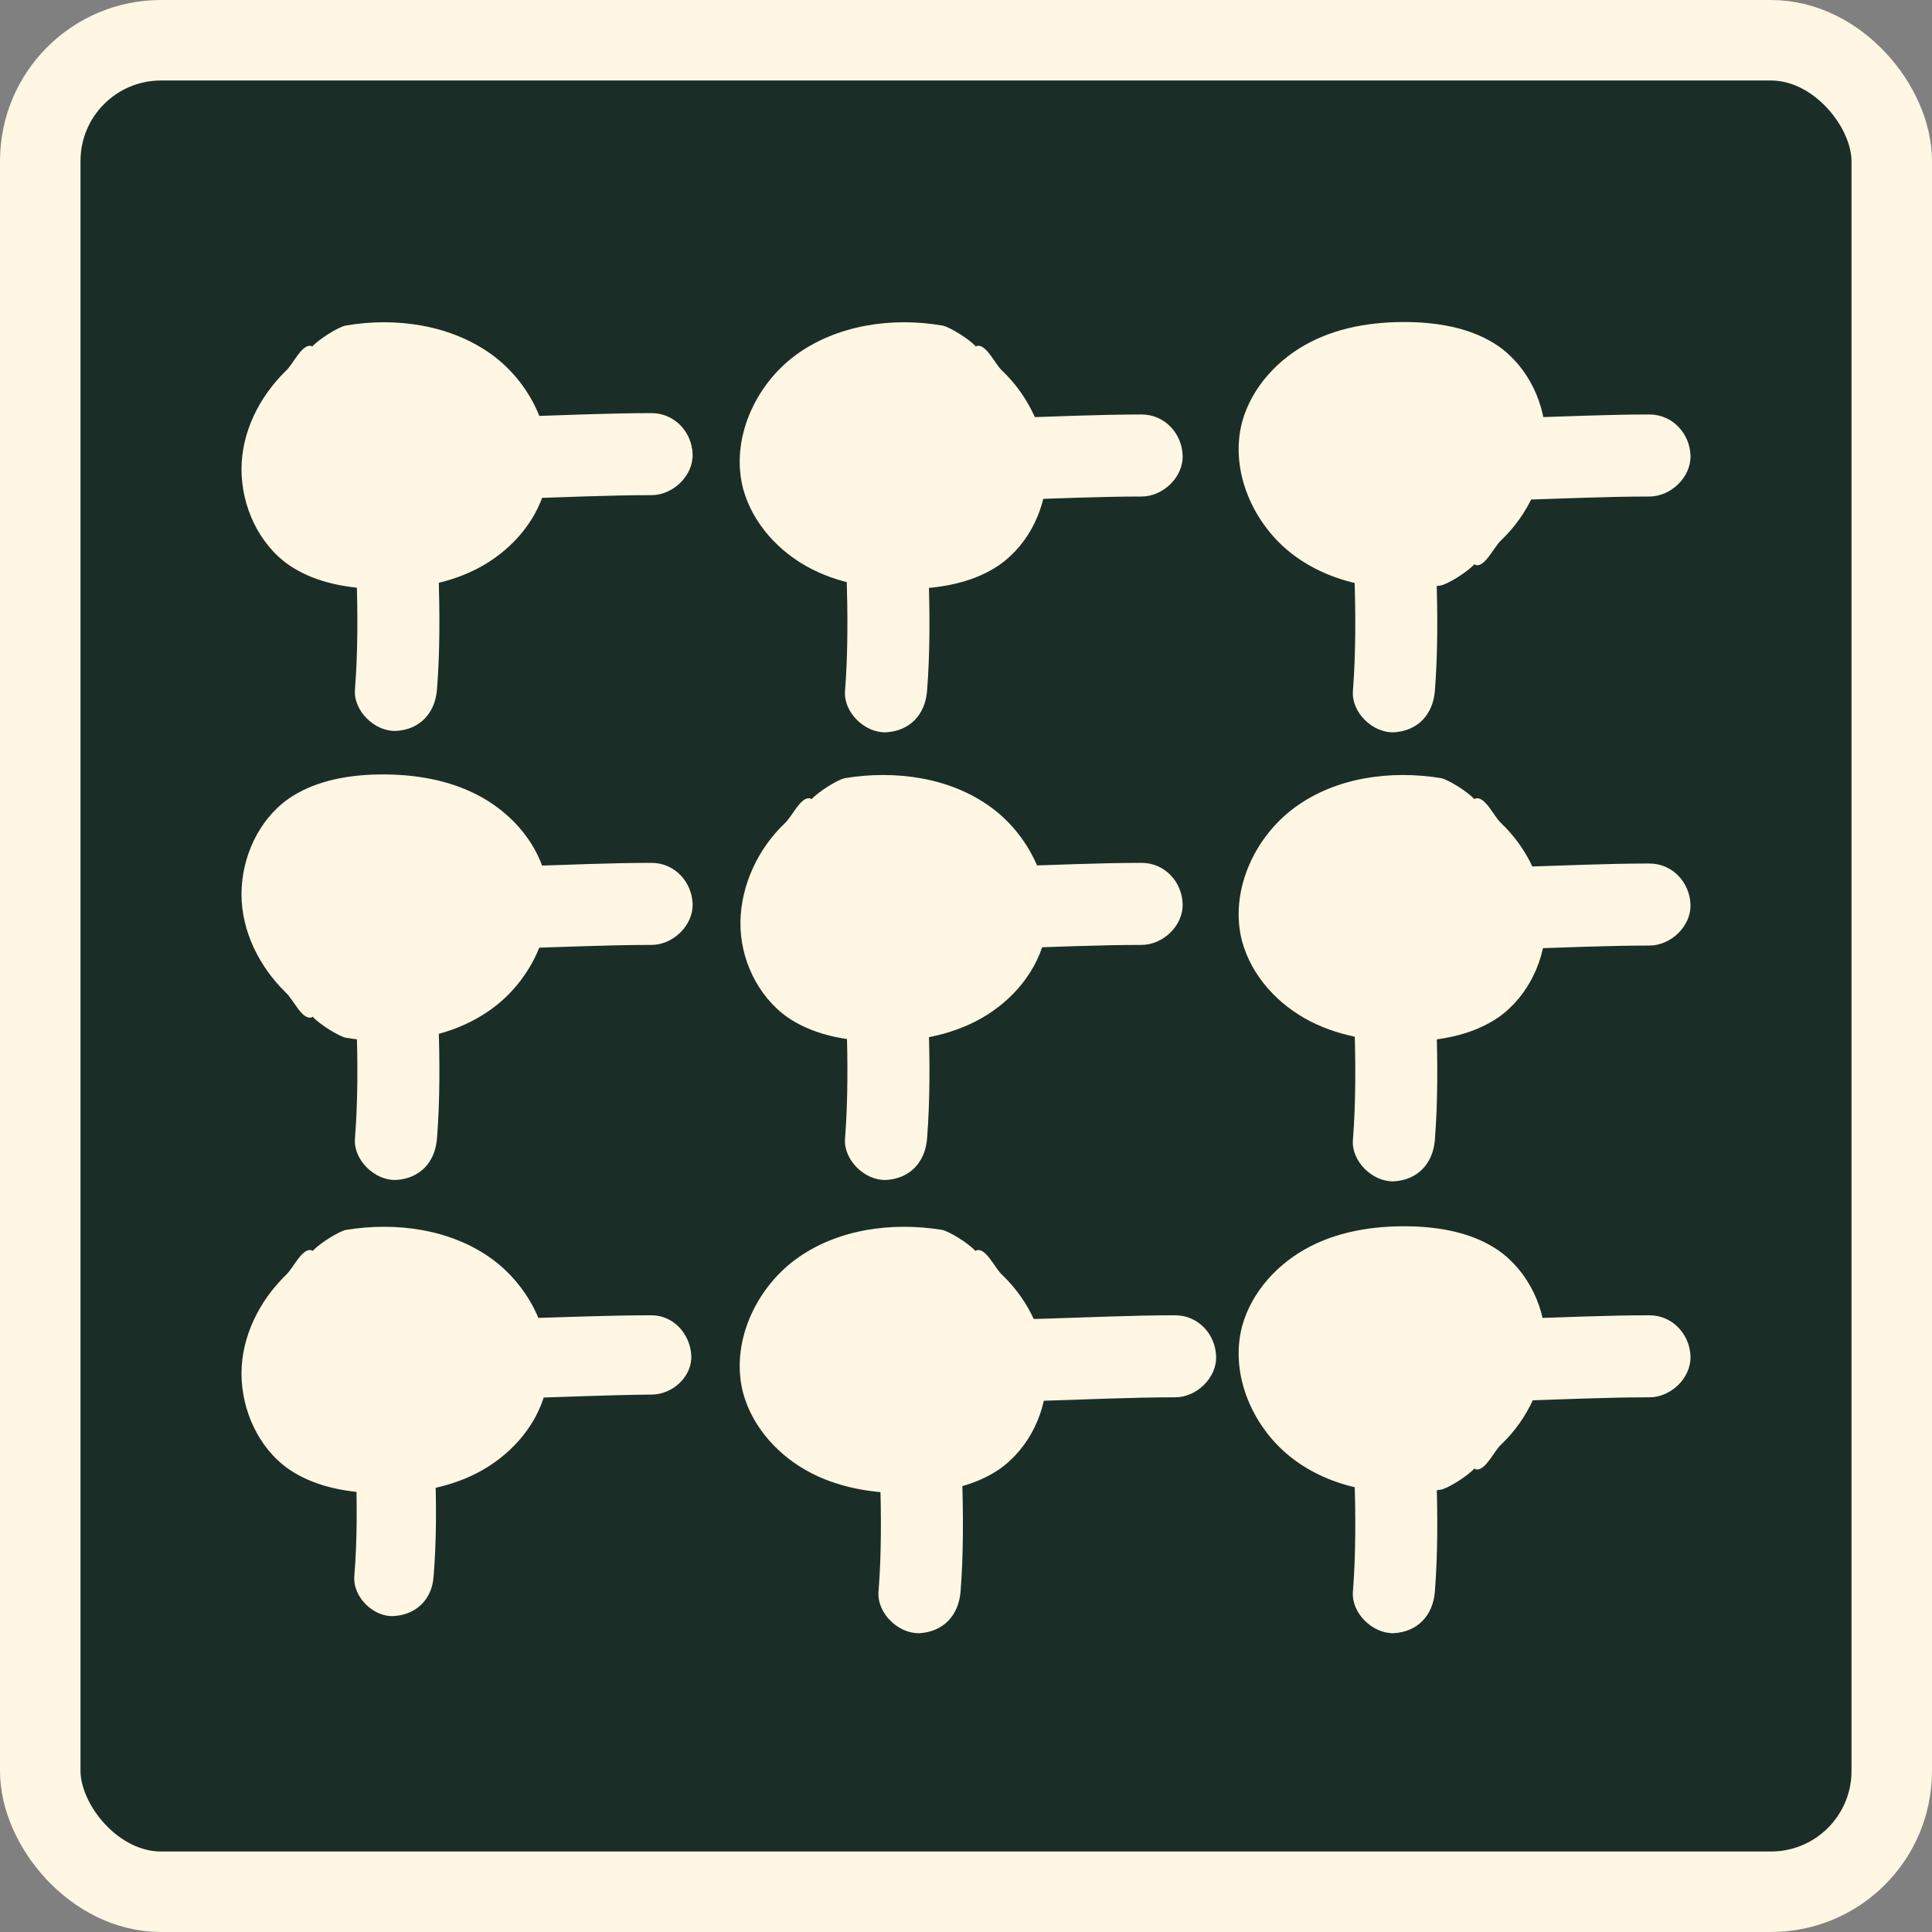
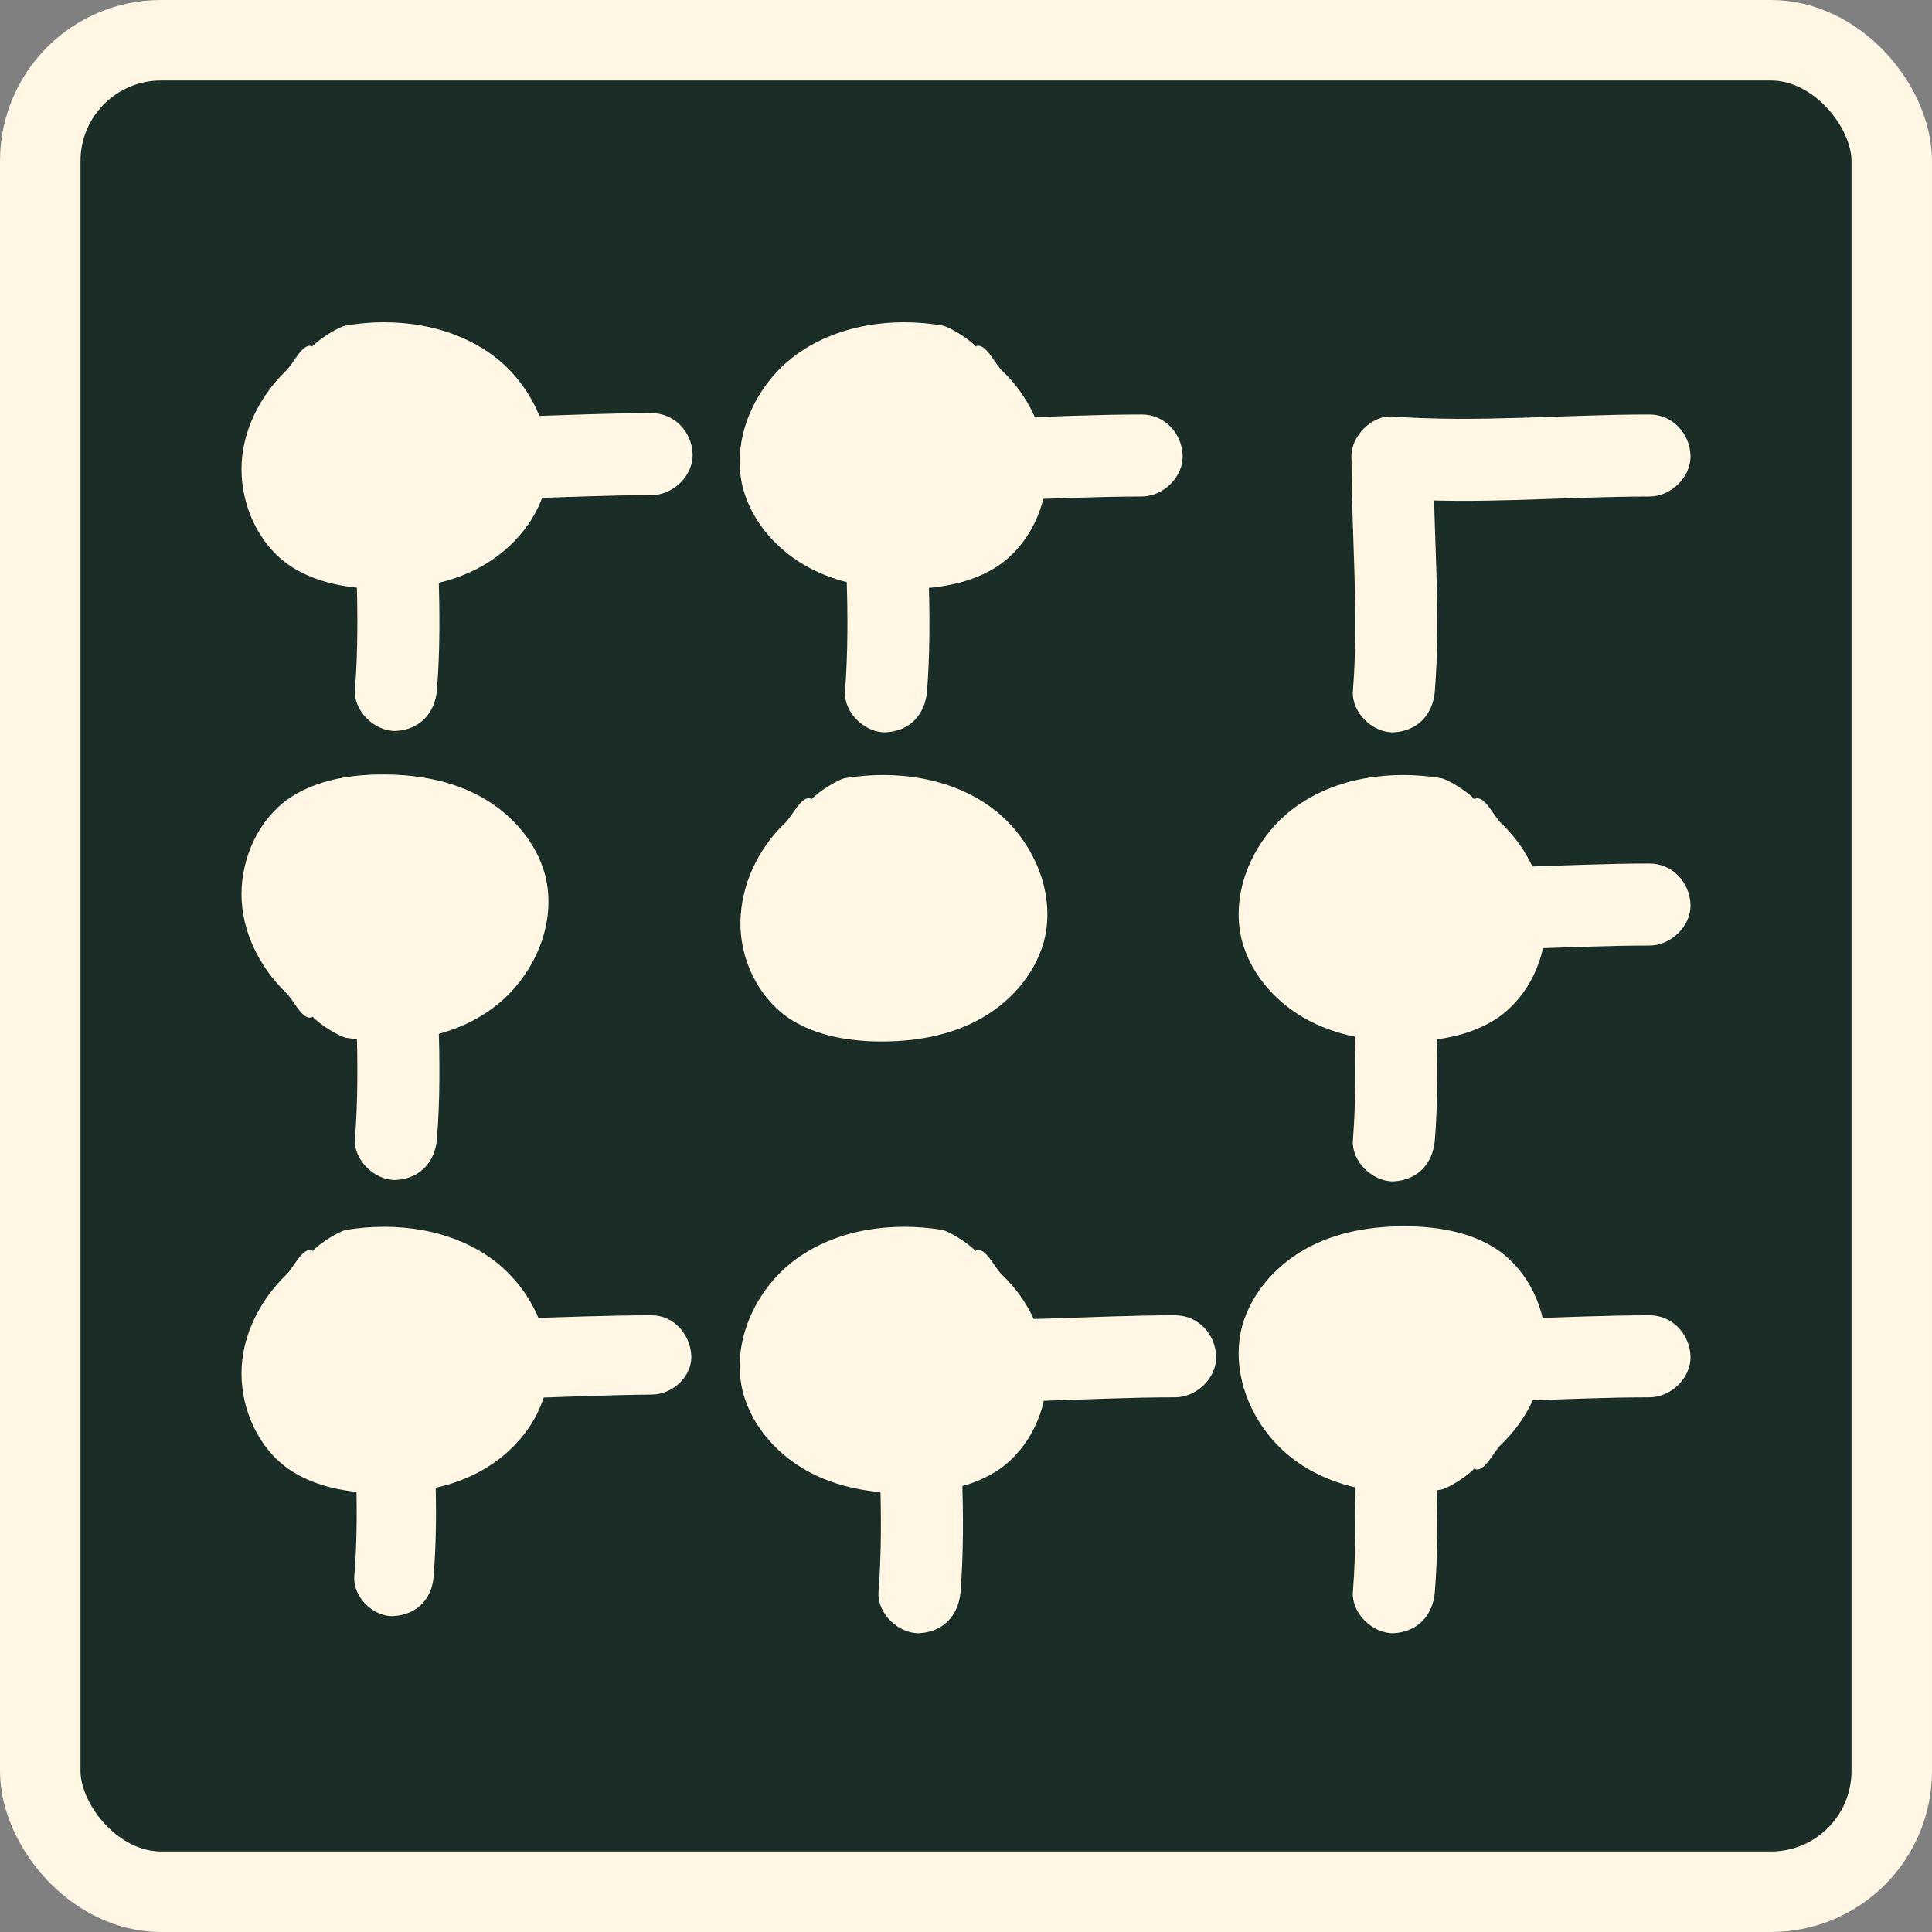
<svg xmlns="http://www.w3.org/2000/svg" fill="none" viewBox="0 0 24 24" height="24" width="24">
  <rect x="0" y="0" width="24" height="24" fill="#808080" stroke="none" />
  <rect stroke="#FFF6E3" fill="#1A2E27" rx="1.5" height="23" width="23" y="0.5" x="0.5" />
  <path fill="#FFF6E3" d="M3.875 4.3C3.756 4.257 3.645 4.521 3.552 4.606C3.221 4.928 3 5.37 3 5.828C3 6.287 3.212 6.754 3.586 7.017C3.883 7.221 4.248 7.297 4.613 7.314C5.063 7.331 5.522 7.272 5.921 7.068C6.32 6.864 6.651 6.507 6.77 6.074C6.931 5.463 6.625 4.784 6.116 4.41C5.607 4.037 4.919 3.935 4.291 4.045C4.206 4.062 3.968 4.207 3.875 4.308" />
  <path fill="#FFF6E3" d="M12.127 4.3C12.246 4.257 12.357 4.521 12.45 4.606C12.781 4.92 12.993 5.37 13.002 5.828C13.01 6.287 12.79 6.754 12.416 7.017C12.119 7.221 11.754 7.297 11.389 7.314C10.939 7.331 10.48 7.272 10.081 7.068C9.682 6.864 9.351 6.507 9.232 6.074C9.071 5.463 9.376 4.784 9.886 4.41C10.395 4.037 11.083 3.935 11.711 4.045C11.796 4.062 12.034 4.207 12.127 4.308" />
-   <path fill="#FFF6E3" d="M18.325 7.017C18.444 7.059 18.555 6.796 18.648 6.711C18.979 6.397 19.191 5.947 19.2 5.489C19.208 5.03 18.988 4.563 18.614 4.3C18.317 4.096 17.952 4.02 17.587 4.003C17.137 3.986 16.678 4.045 16.279 4.249C15.88 4.453 15.549 4.809 15.43 5.242C15.269 5.854 15.574 6.533 16.084 6.906C16.593 7.28 17.272 7.373 17.901 7.272C17.986 7.255 18.223 7.11 18.317 7.008" />
  <path fill="#FFF6E3" d="M18.325 9.921C18.444 9.878 18.555 10.141 18.648 10.226C18.979 10.54 19.191 10.99 19.2 11.449C19.208 11.907 18.988 12.374 18.614 12.638C18.317 12.841 17.952 12.918 17.587 12.935C17.137 12.952 16.678 12.892 16.279 12.688C15.88 12.485 15.549 12.128 15.43 11.695C15.269 11.084 15.574 10.405 16.084 10.031C16.593 9.657 17.272 9.564 17.901 9.666C17.986 9.683 18.223 9.827 18.317 9.929" />
  <path fill="#FFF6E3" d="M10.072 9.921C9.954 9.878 9.843 10.141 9.75 10.226C9.419 10.54 9.206 10.99 9.198 11.449C9.19 11.907 9.41 12.374 9.784 12.638C10.081 12.841 10.446 12.918 10.811 12.935C11.261 12.952 11.72 12.892 12.119 12.688C12.518 12.485 12.849 12.128 12.968 11.695C13.129 11.084 12.823 10.405 12.314 10.031C11.805 9.657 11.125 9.564 10.497 9.666C10.412 9.683 10.174 9.827 10.081 9.929" />
  <path fill="#FFF6E3" d="M3.875 12.637C3.756 12.68 3.645 12.417 3.552 12.332C3.221 12.009 3 11.568 3 11.109C3 10.651 3.212 10.184 3.586 9.921C3.883 9.717 4.248 9.64 4.613 9.623C5.063 9.606 5.522 9.666 5.921 9.87C6.32 10.073 6.651 10.43 6.77 10.863C6.931 11.474 6.625 12.154 6.116 12.527C5.607 12.901 4.927 12.994 4.299 12.892C4.214 12.875 3.976 12.731 3.883 12.629" />
  <path fill="#FFF6E3" d="M3.875 15.533C3.756 15.49 3.645 15.754 3.552 15.838C3.221 16.161 3 16.603 3 17.061C3 17.52 3.212 17.987 3.586 18.25C3.883 18.453 4.248 18.53 4.613 18.547C5.063 18.564 5.522 18.505 5.921 18.301C6.32 18.097 6.651 17.74 6.77 17.307C6.931 16.696 6.625 16.017 6.116 15.643C5.607 15.27 4.927 15.176 4.299 15.278C4.214 15.295 3.976 15.439 3.883 15.541" />
  <path fill="#FFF6E3" d="M12.127 15.533C12.246 15.49 12.357 15.754 12.45 15.838C12.781 16.153 12.993 16.603 13.002 17.061C13.01 17.52 12.79 17.987 12.416 18.25C12.119 18.453 11.754 18.53 11.389 18.547C10.939 18.564 10.48 18.505 10.081 18.301C9.682 18.097 9.351 17.74 9.232 17.307C9.071 16.696 9.376 16.017 9.886 15.643C10.395 15.27 11.074 15.176 11.703 15.278C11.788 15.295 12.025 15.439 12.119 15.541" />
  <path fill="#FFF6E3" d="M18.325 18.25C18.444 18.292 18.555 18.029 18.648 17.944C18.979 17.63 19.191 17.18 19.2 16.721C19.208 16.263 18.988 15.796 18.614 15.533C18.317 15.329 17.952 15.253 17.587 15.236C17.137 15.219 16.678 15.278 16.279 15.482C15.88 15.686 15.549 16.042 15.43 16.475C15.269 17.087 15.574 17.766 16.084 18.139C16.593 18.513 17.272 18.606 17.901 18.505C17.986 18.488 18.223 18.343 18.317 18.241" />
  <path fill="#FFF6E3" d="M4.392 5.675C4.392 6.643 4.486 7.603 4.409 8.571C4.392 8.834 4.656 9.089 4.919 9.08C5.216 9.063 5.403 8.859 5.428 8.571C5.505 7.603 5.411 6.643 5.411 5.675C5.411 5.412 5.174 5.157 4.902 5.166C4.63 5.174 4.392 5.387 4.392 5.675Z" />
  <path fill="#FFF6E3" d="M8.094 5.132C7.033 5.132 5.963 5.234 4.902 5.157C4.639 5.14 4.384 5.404 4.392 5.667C4.409 5.964 4.613 6.151 4.902 6.176C5.963 6.253 7.033 6.151 8.094 6.151C8.357 6.151 8.612 5.913 8.604 5.641C8.595 5.37 8.383 5.132 8.094 5.132Z" />
  <path fill="#FFF6E3" d="M4.392 11.254C4.392 12.222 4.486 13.181 4.409 14.149C4.392 14.412 4.656 14.667 4.919 14.658C5.216 14.641 5.403 14.438 5.428 14.149C5.505 13.181 5.411 12.222 5.411 11.254C5.411 10.99 5.174 10.736 4.902 10.744C4.63 10.753 4.392 10.965 4.392 11.254Z" />
-   <path fill="#FFF6E3" d="M8.094 10.719C7.033 10.719 5.963 10.821 4.902 10.744C4.639 10.727 4.384 10.99 4.392 11.254C4.409 11.551 4.613 11.738 4.902 11.763C5.963 11.839 7.033 11.738 8.094 11.738C8.357 11.738 8.612 11.5 8.604 11.228C8.595 10.957 8.383 10.719 8.094 10.719Z" />
-   <path fill="#FFF6E3" d="M10.48 11.254C10.48 12.222 10.573 13.181 10.497 14.149C10.48 14.412 10.743 14.667 11.007 14.658C11.304 14.641 11.491 14.438 11.516 14.149C11.592 13.181 11.499 12.222 11.499 11.254C11.499 10.99 11.261 10.736 10.989 10.744C10.718 10.753 10.48 10.965 10.48 11.254Z" />
-   <path fill="#FFF6E3" d="M14.182 10.719C13.121 10.719 12.051 10.821 10.989 10.744C10.726 10.727 10.472 10.99 10.48 11.254C10.497 11.551 10.701 11.738 10.989 11.763C12.051 11.839 13.121 11.738 14.182 11.738C14.445 11.738 14.7 11.5 14.691 11.228C14.683 10.957 14.471 10.719 14.182 10.719Z" />
  <path fill="#FFF6E3" d="M10.48 5.692C10.48 6.66 10.573 7.62 10.497 8.588C10.48 8.851 10.743 9.106 11.007 9.097C11.304 9.08 11.491 8.876 11.516 8.588C11.592 7.62 11.499 6.66 11.499 5.692C11.499 5.429 11.261 5.174 10.989 5.183C10.718 5.191 10.48 5.404 10.48 5.692Z" />
  <path fill="#FFF6E3" d="M14.182 5.149C13.121 5.149 12.051 5.251 10.989 5.174C10.726 5.157 10.472 5.421 10.48 5.684C10.497 5.981 10.701 6.168 10.989 6.193C12.051 6.27 13.121 6.168 14.182 6.168C14.445 6.168 14.7 5.93 14.691 5.658C14.683 5.387 14.471 5.149 14.182 5.149Z" />
  <path fill="#FFF6E3" d="M16.789 5.692C16.789 6.66 16.882 7.62 16.806 8.588C16.789 8.851 17.052 9.106 17.315 9.097C17.612 9.08 17.799 8.876 17.824 8.588C17.901 7.62 17.807 6.66 17.807 5.692C17.807 5.429 17.57 5.174 17.298 5.183C17.026 5.191 16.789 5.404 16.789 5.692Z" />
  <path fill="#FFF6E3" d="M20.49 5.149C19.429 5.149 18.359 5.251 17.298 5.174C17.035 5.157 16.78 5.421 16.788 5.684C16.805 5.981 17.009 6.168 17.298 6.193C18.359 6.27 19.429 6.168 20.49 6.168C20.754 6.168 21.008 5.93 21 5.658C20.991 5.387 20.779 5.149 20.49 5.149Z" />
  <path fill="#FFF6E3" d="M16.789 11.271C16.789 12.239 16.882 13.198 16.806 14.166C16.789 14.429 17.052 14.684 17.315 14.675C17.612 14.658 17.799 14.454 17.824 14.166C17.901 13.198 17.807 12.239 17.807 11.271C17.807 11.007 17.57 10.753 17.298 10.761C17.026 10.77 16.789 10.982 16.789 11.271Z" />
  <path fill="#FFF6E3" d="M20.49 10.727C19.429 10.727 18.359 10.829 17.298 10.753C17.035 10.736 16.78 10.999 16.788 11.262C16.805 11.559 17.009 11.746 17.298 11.772C18.359 11.848 19.429 11.746 20.49 11.746C20.754 11.746 21.008 11.508 21 11.237C20.991 10.965 20.779 10.727 20.49 10.727Z" />
  <path fill="#FFF6E3" d="M16.789 16.883C16.789 17.851 16.882 18.81 16.806 19.778C16.789 20.041 17.052 20.296 17.315 20.288C17.612 20.27 17.799 20.067 17.824 19.778C17.901 18.81 17.807 17.851 17.807 16.883C17.807 16.62 17.57 16.365 17.298 16.373C17.026 16.382 16.789 16.594 16.789 16.883Z" />
  <path fill="#FFF6E3" d="M20.49 16.339C19.429 16.339 18.359 16.441 17.298 16.365C17.035 16.348 16.78 16.611 16.788 16.874C16.805 17.172 17.009 17.358 17.298 17.384C18.359 17.46 19.429 17.358 20.49 17.358C20.754 17.358 21.008 17.12 21 16.849C20.991 16.577 20.779 16.339 20.49 16.339Z" />
  <path fill="#FFF6E3" d="M10.896 16.883C10.896 17.851 10.989 18.81 10.913 19.778C10.896 20.041 11.159 20.296 11.422 20.288C11.72 20.27 11.906 20.067 11.932 19.778C12.008 18.81 11.915 17.851 11.915 16.883C11.915 16.62 11.677 16.365 11.405 16.373C11.134 16.382 10.896 16.594 10.896 16.883Z" />
  <path fill="#FFF6E3" d="M14.598 16.339C13.537 16.339 12.467 16.441 11.405 16.365C11.142 16.348 10.888 16.611 10.896 16.874C10.913 17.172 11.117 17.358 11.405 17.384C12.467 17.46 13.537 17.358 14.598 17.358C14.861 17.358 15.116 17.12 15.107 16.849C15.099 16.577 14.887 16.339 14.598 16.339Z" />
  <path fill="#FFF6E3" d="M4.384 16.866C4.384 17.774 4.477 18.674 4.401 19.583C4.384 19.846 4.647 20.092 4.893 20.075C5.182 20.058 5.369 19.855 5.386 19.583C5.462 18.674 5.369 17.774 5.369 16.866C5.369 16.603 5.14 16.356 4.876 16.373C4.613 16.39 4.384 16.594 4.384 16.866Z" />
  <path fill="#FFF6E3" d="M8.094 16.339C7.025 16.339 5.946 16.433 4.876 16.365C4.613 16.348 4.367 16.603 4.384 16.857C4.393 17.137 4.605 17.333 4.876 17.35C5.946 17.426 7.025 17.333 8.094 17.324C8.358 17.324 8.604 17.095 8.587 16.832C8.57 16.569 8.366 16.339 8.094 16.339Z" />
</svg>